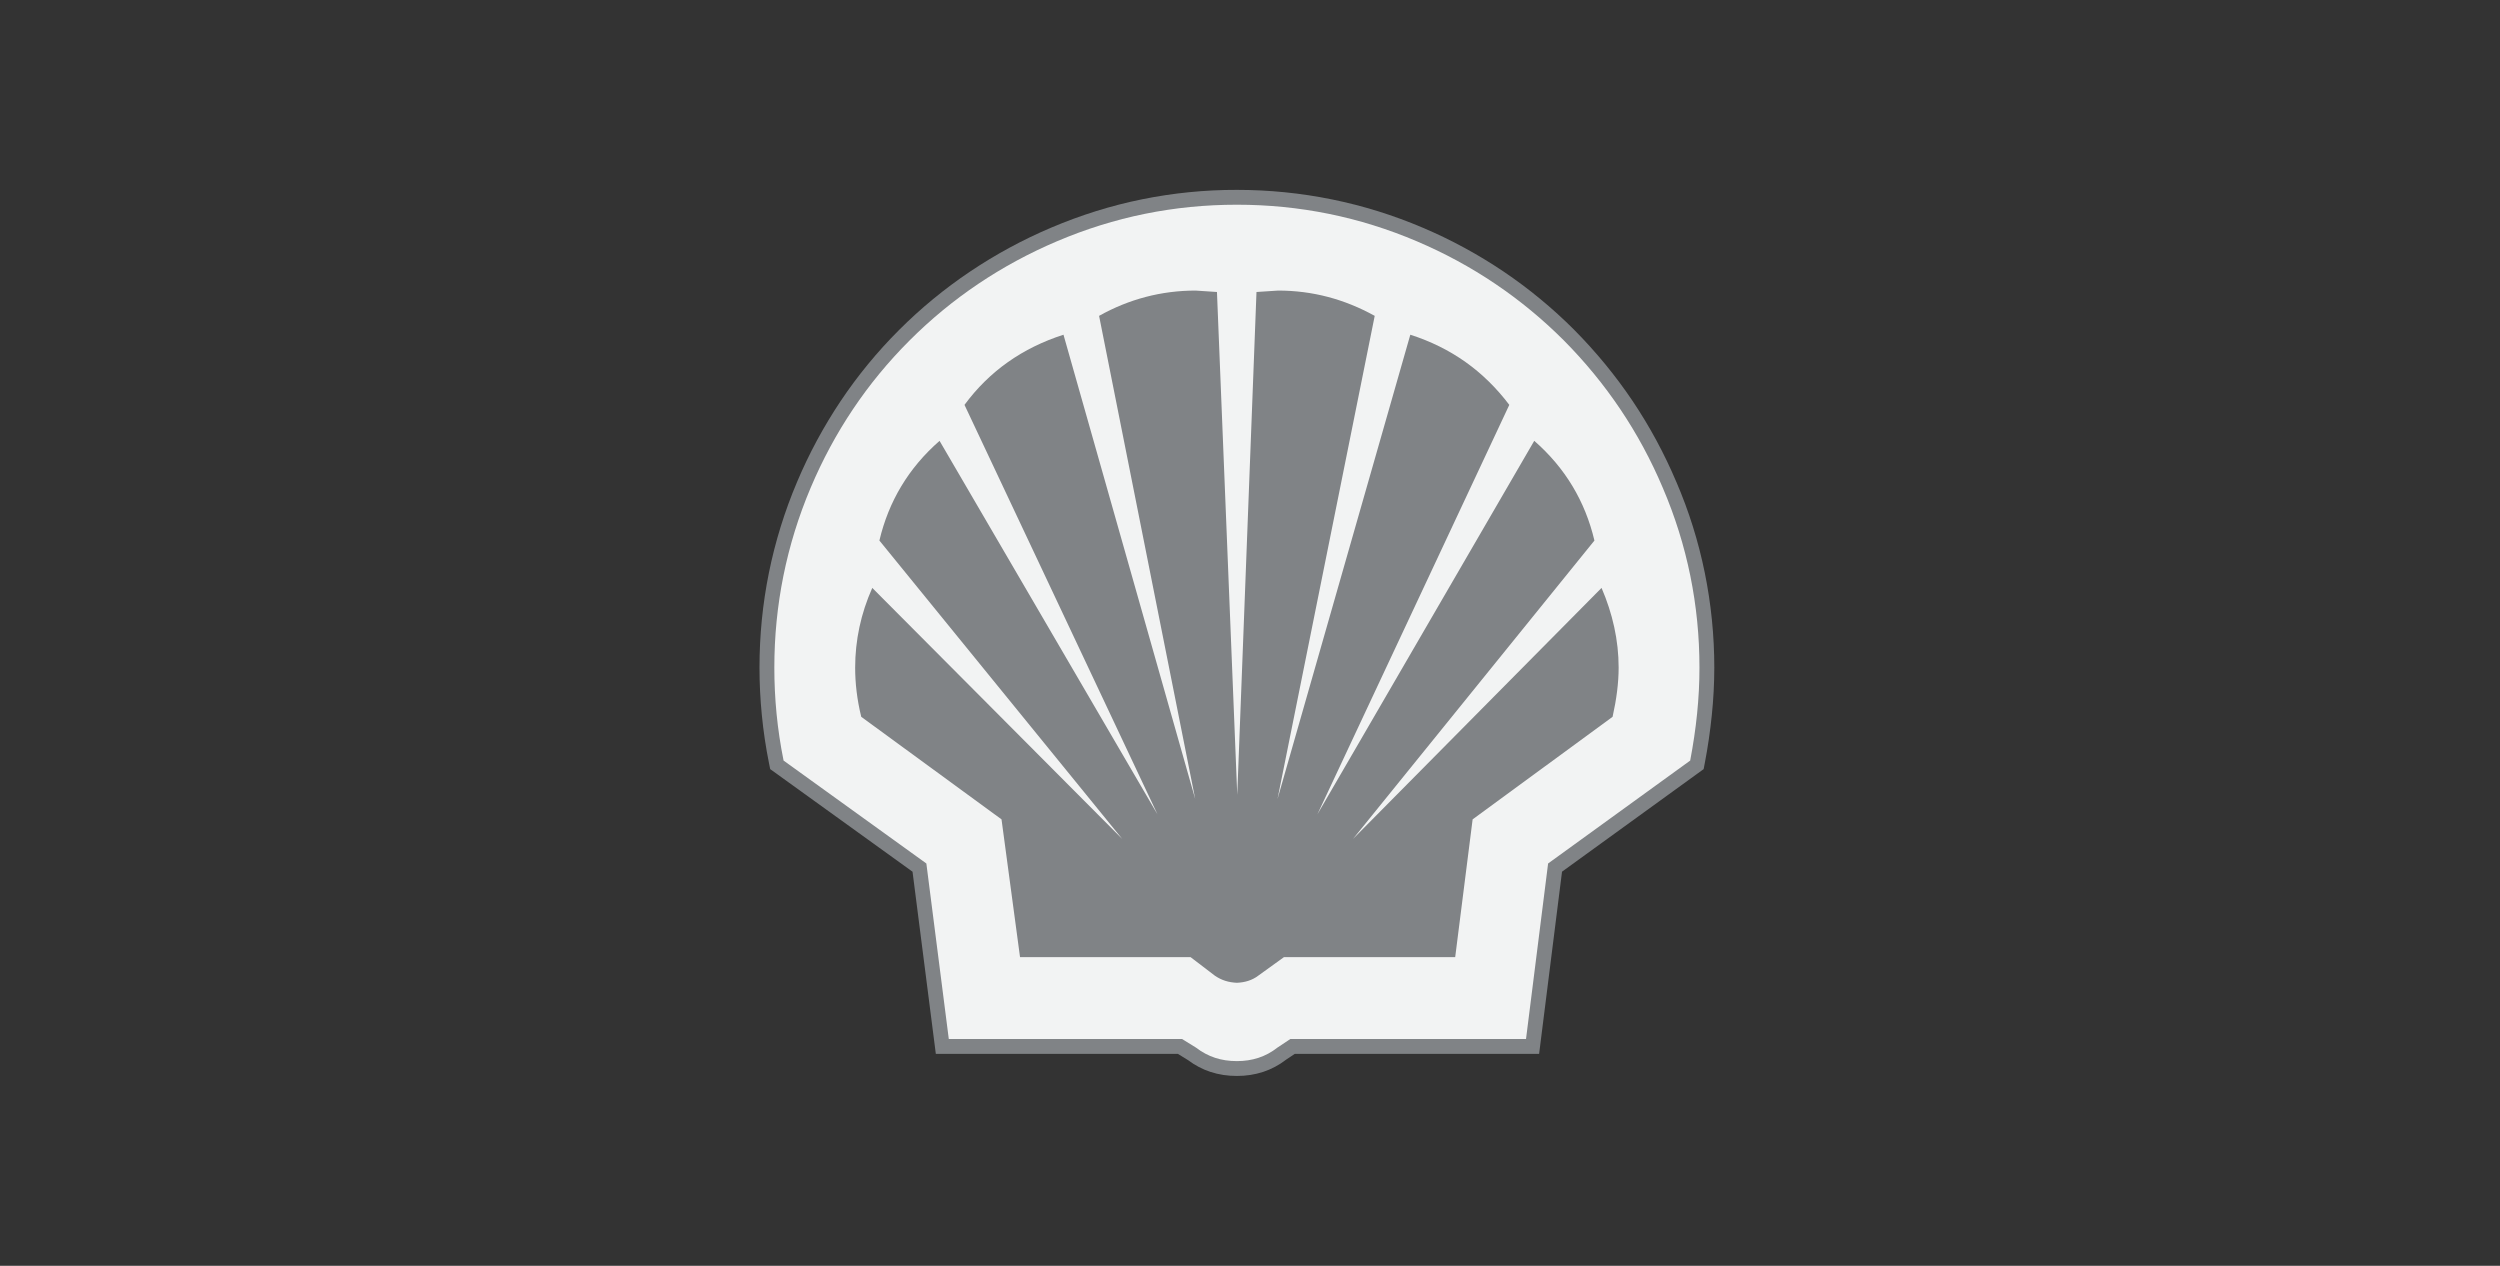
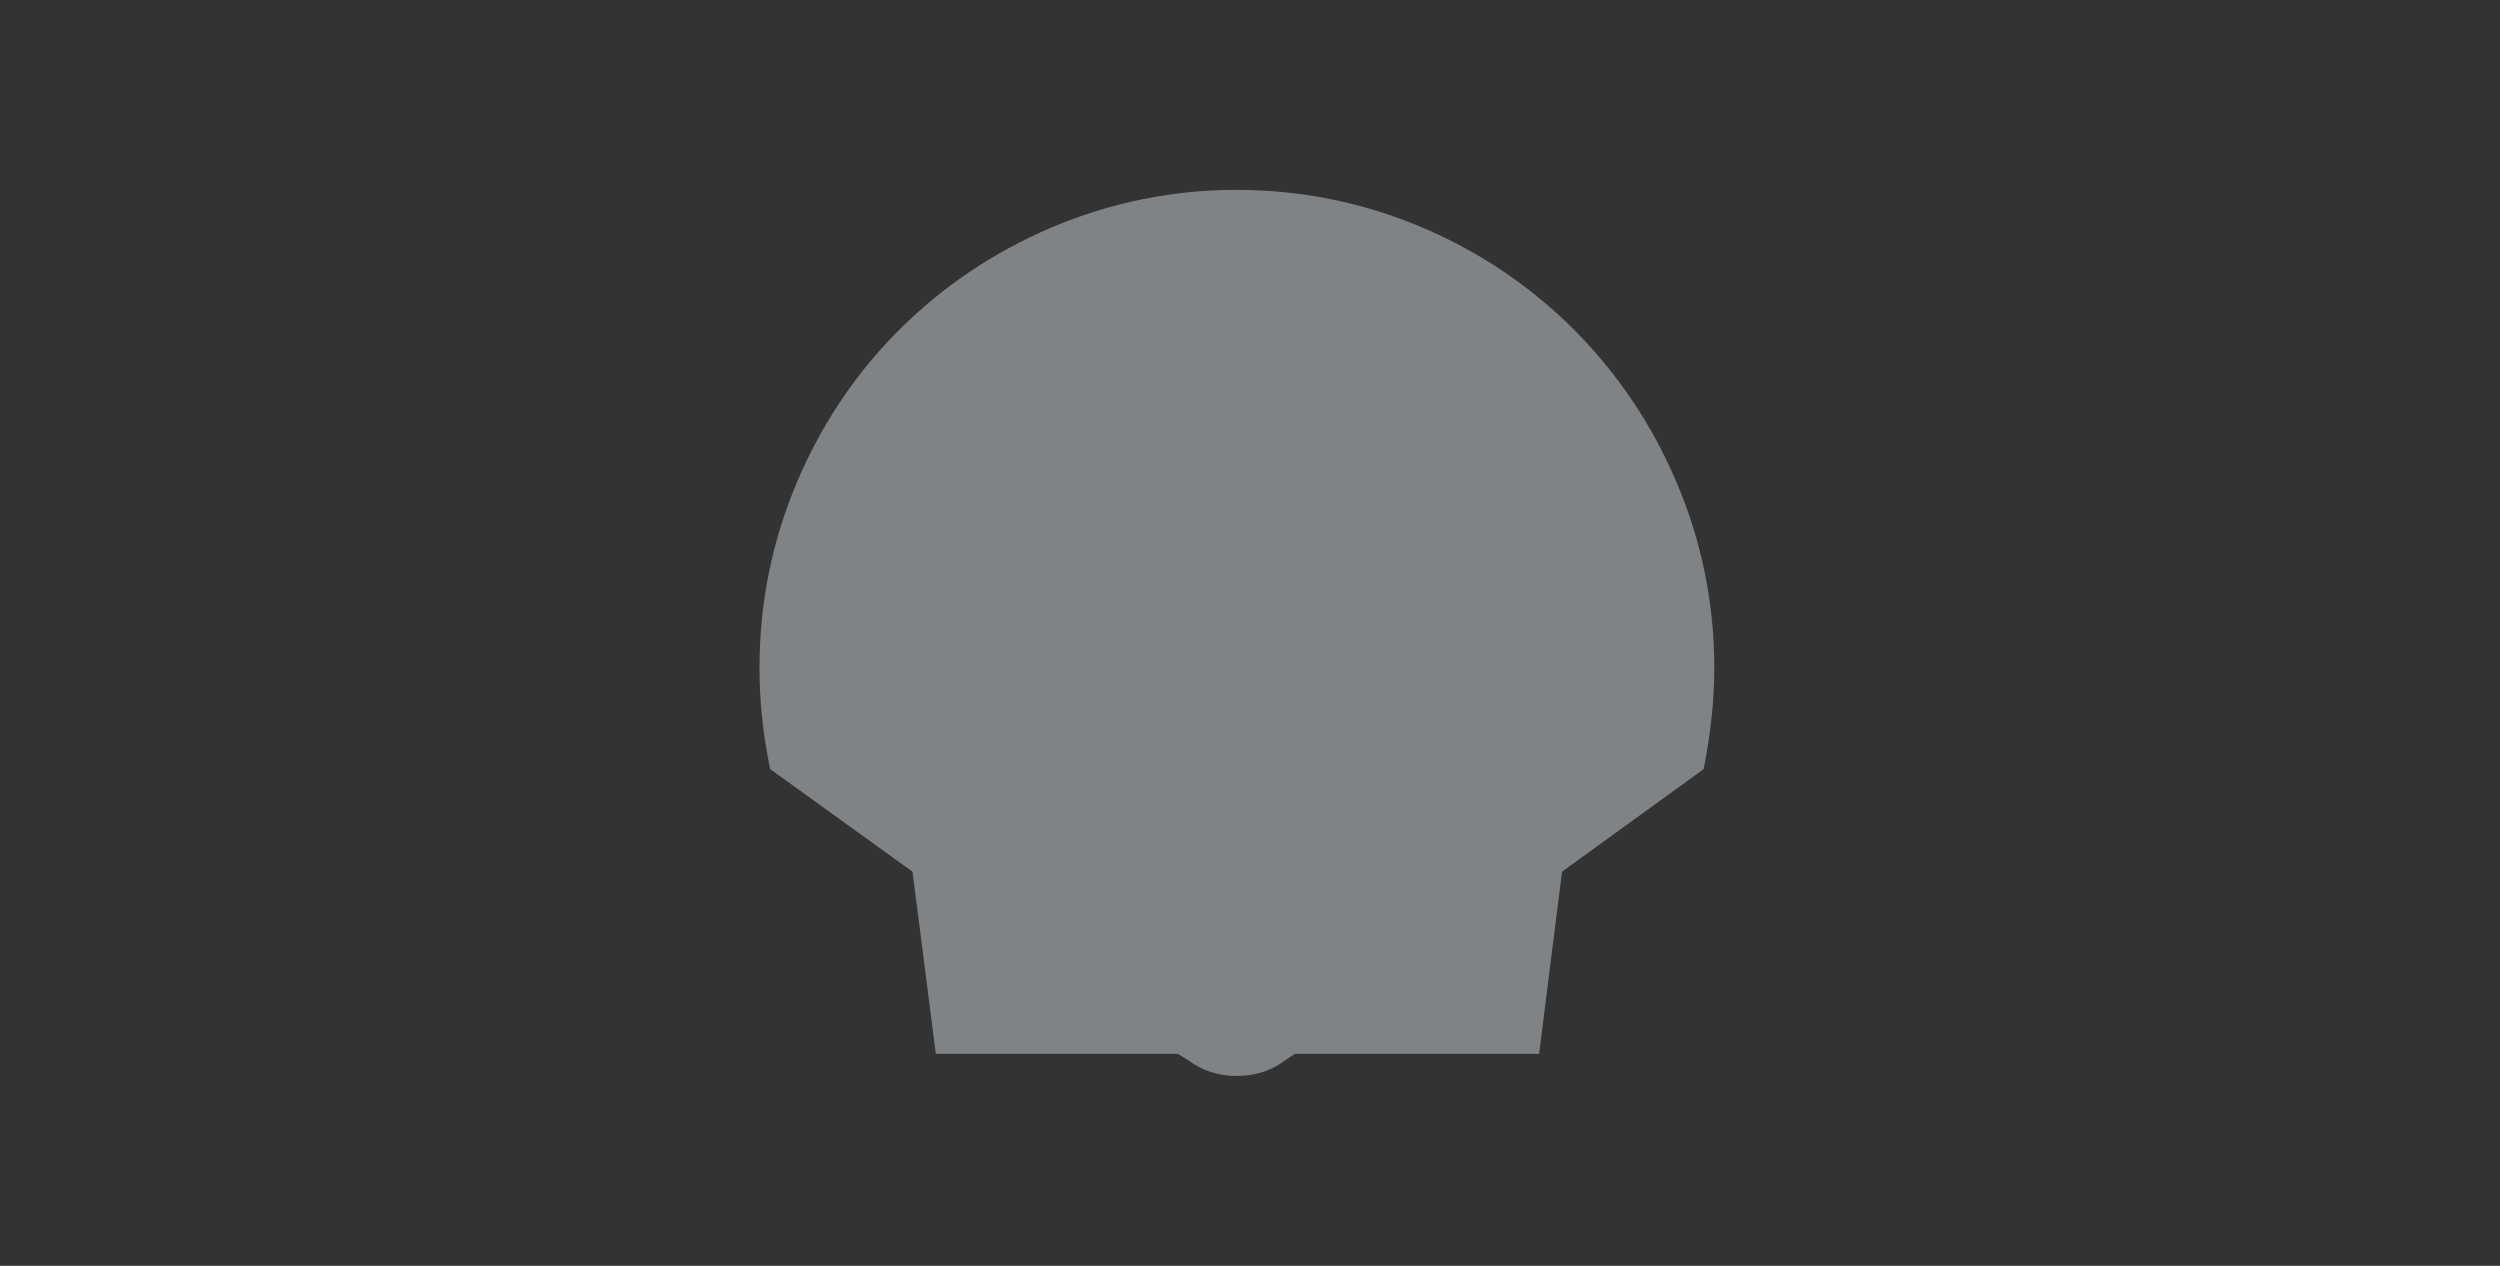
<svg xmlns="http://www.w3.org/2000/svg" width="79" height="40" viewBox="0 0 79 40" fill="none">
  <rect x="0" y="0" width="79" height="40" fill="#333333" stroke="none" />
  <path d="M51.595 12.678C52.135 13.484 52.596 14.339 52.973 15.232C52.973 15.232 52.974 15.231 52.974 15.232C53.37 16.153 53.67 17.112 53.87 18.094C54.071 19.082 54.172 20.089 54.172 21.097C54.171 21.599 54.145 22.1 54.093 22.599C54.041 23.11 53.967 23.618 53.87 24.122L53.835 24.304L49.36 27.545L48.636 33.302H40.916L40.635 33.489C40.419 33.657 40.176 33.786 39.916 33.872H39.914C39.651 33.959 39.375 34 39.086 34C38.79 34 38.515 33.959 38.252 33.872H38.25C37.998 33.789 37.762 33.665 37.537 33.497L37.221 33.302H29.572L28.836 27.546L24.338 24.304L24.302 24.126C24.2 23.62 24.124 23.11 24.074 22.597C24.025 22.098 24 21.598 24 21.097C24 20.081 24.099 19.081 24.297 18.103C24.496 17.119 24.794 16.157 25.186 15.233C25.563 14.338 26.025 13.481 26.565 12.673C27.106 11.865 27.725 11.112 28.413 10.425C29.097 9.741 29.846 9.125 30.648 8.586C31.456 8.043 32.313 7.578 33.209 7.197C34.153 6.796 35.111 6.496 36.088 6.298C37.075 6.098 38.079 5.998 39.086 6C40.099 6 41.101 6.1 42.089 6.301C43.075 6.502 44.038 6.802 44.963 7.197C45.855 7.576 46.709 8.04 47.513 8.581C48.312 9.121 49.058 9.735 49.747 10.425C49.747 10.425 49.746 10.426 49.747 10.426C50.433 11.117 51.052 11.871 51.595 12.678Z" fill="#808386" />
-   <path fill-rule="evenodd" clip-rule="evenodd" d="M52.544 15.415C51.801 13.659 50.754 12.106 49.416 10.756C48.076 9.417 46.523 8.37 44.779 7.628C42.957 6.851 41.055 6.469 39.086 6.469C37.105 6.469 35.215 6.851 33.392 7.628C31.648 8.37 30.084 9.417 28.745 10.756C27.394 12.106 26.359 13.659 25.616 15.415C24.851 17.226 24.469 19.128 24.469 21.097C24.469 22.065 24.559 23.032 24.761 24.034L29.273 27.286L29.982 32.833H37.353L37.791 33.103C38.174 33.396 38.59 33.531 39.086 33.531C39.569 33.531 39.997 33.396 40.368 33.103L40.773 32.833H48.222L48.92 27.286L53.41 24.034C53.601 23.032 53.703 22.065 53.703 21.097C53.703 19.128 53.32 17.226 52.544 15.415Z" fill="#F2F3F3" />
-   <path fill-rule="evenodd" clip-rule="evenodd" d="M50.384 17.081C50.091 15.843 49.461 14.785 48.482 13.93L41.629 25.734L47.694 12.794C46.884 11.725 45.86 10.993 44.566 10.577L40.369 25.25L43.441 9.981C42.484 9.452 41.472 9.182 40.391 9.182L39.705 9.227L39.097 25.115L38.456 9.227L37.781 9.182C36.701 9.182 35.676 9.452 34.731 9.981L37.769 25.25L33.606 10.577C32.312 10.994 31.266 11.725 30.478 12.794L36.577 25.734L29.69 13.931C28.711 14.786 28.081 15.844 27.789 17.081L35.463 26.511L27.564 18.578C27.203 19.388 27.023 20.232 27.023 21.098C27.023 21.582 27.08 22.099 27.215 22.651L31.648 25.892L32.233 30.246H37.623L38.389 30.831C38.602 30.978 38.828 31.045 39.086 31.056C39.334 31.046 39.57 30.978 39.761 30.831L40.572 30.246H45.984L46.535 25.892L50.958 22.651C51.081 22.099 51.149 21.582 51.149 21.098C51.149 20.232 50.958 19.388 50.609 18.578L42.755 26.51L50.384 17.081Z" fill="#808386" />
</svg>